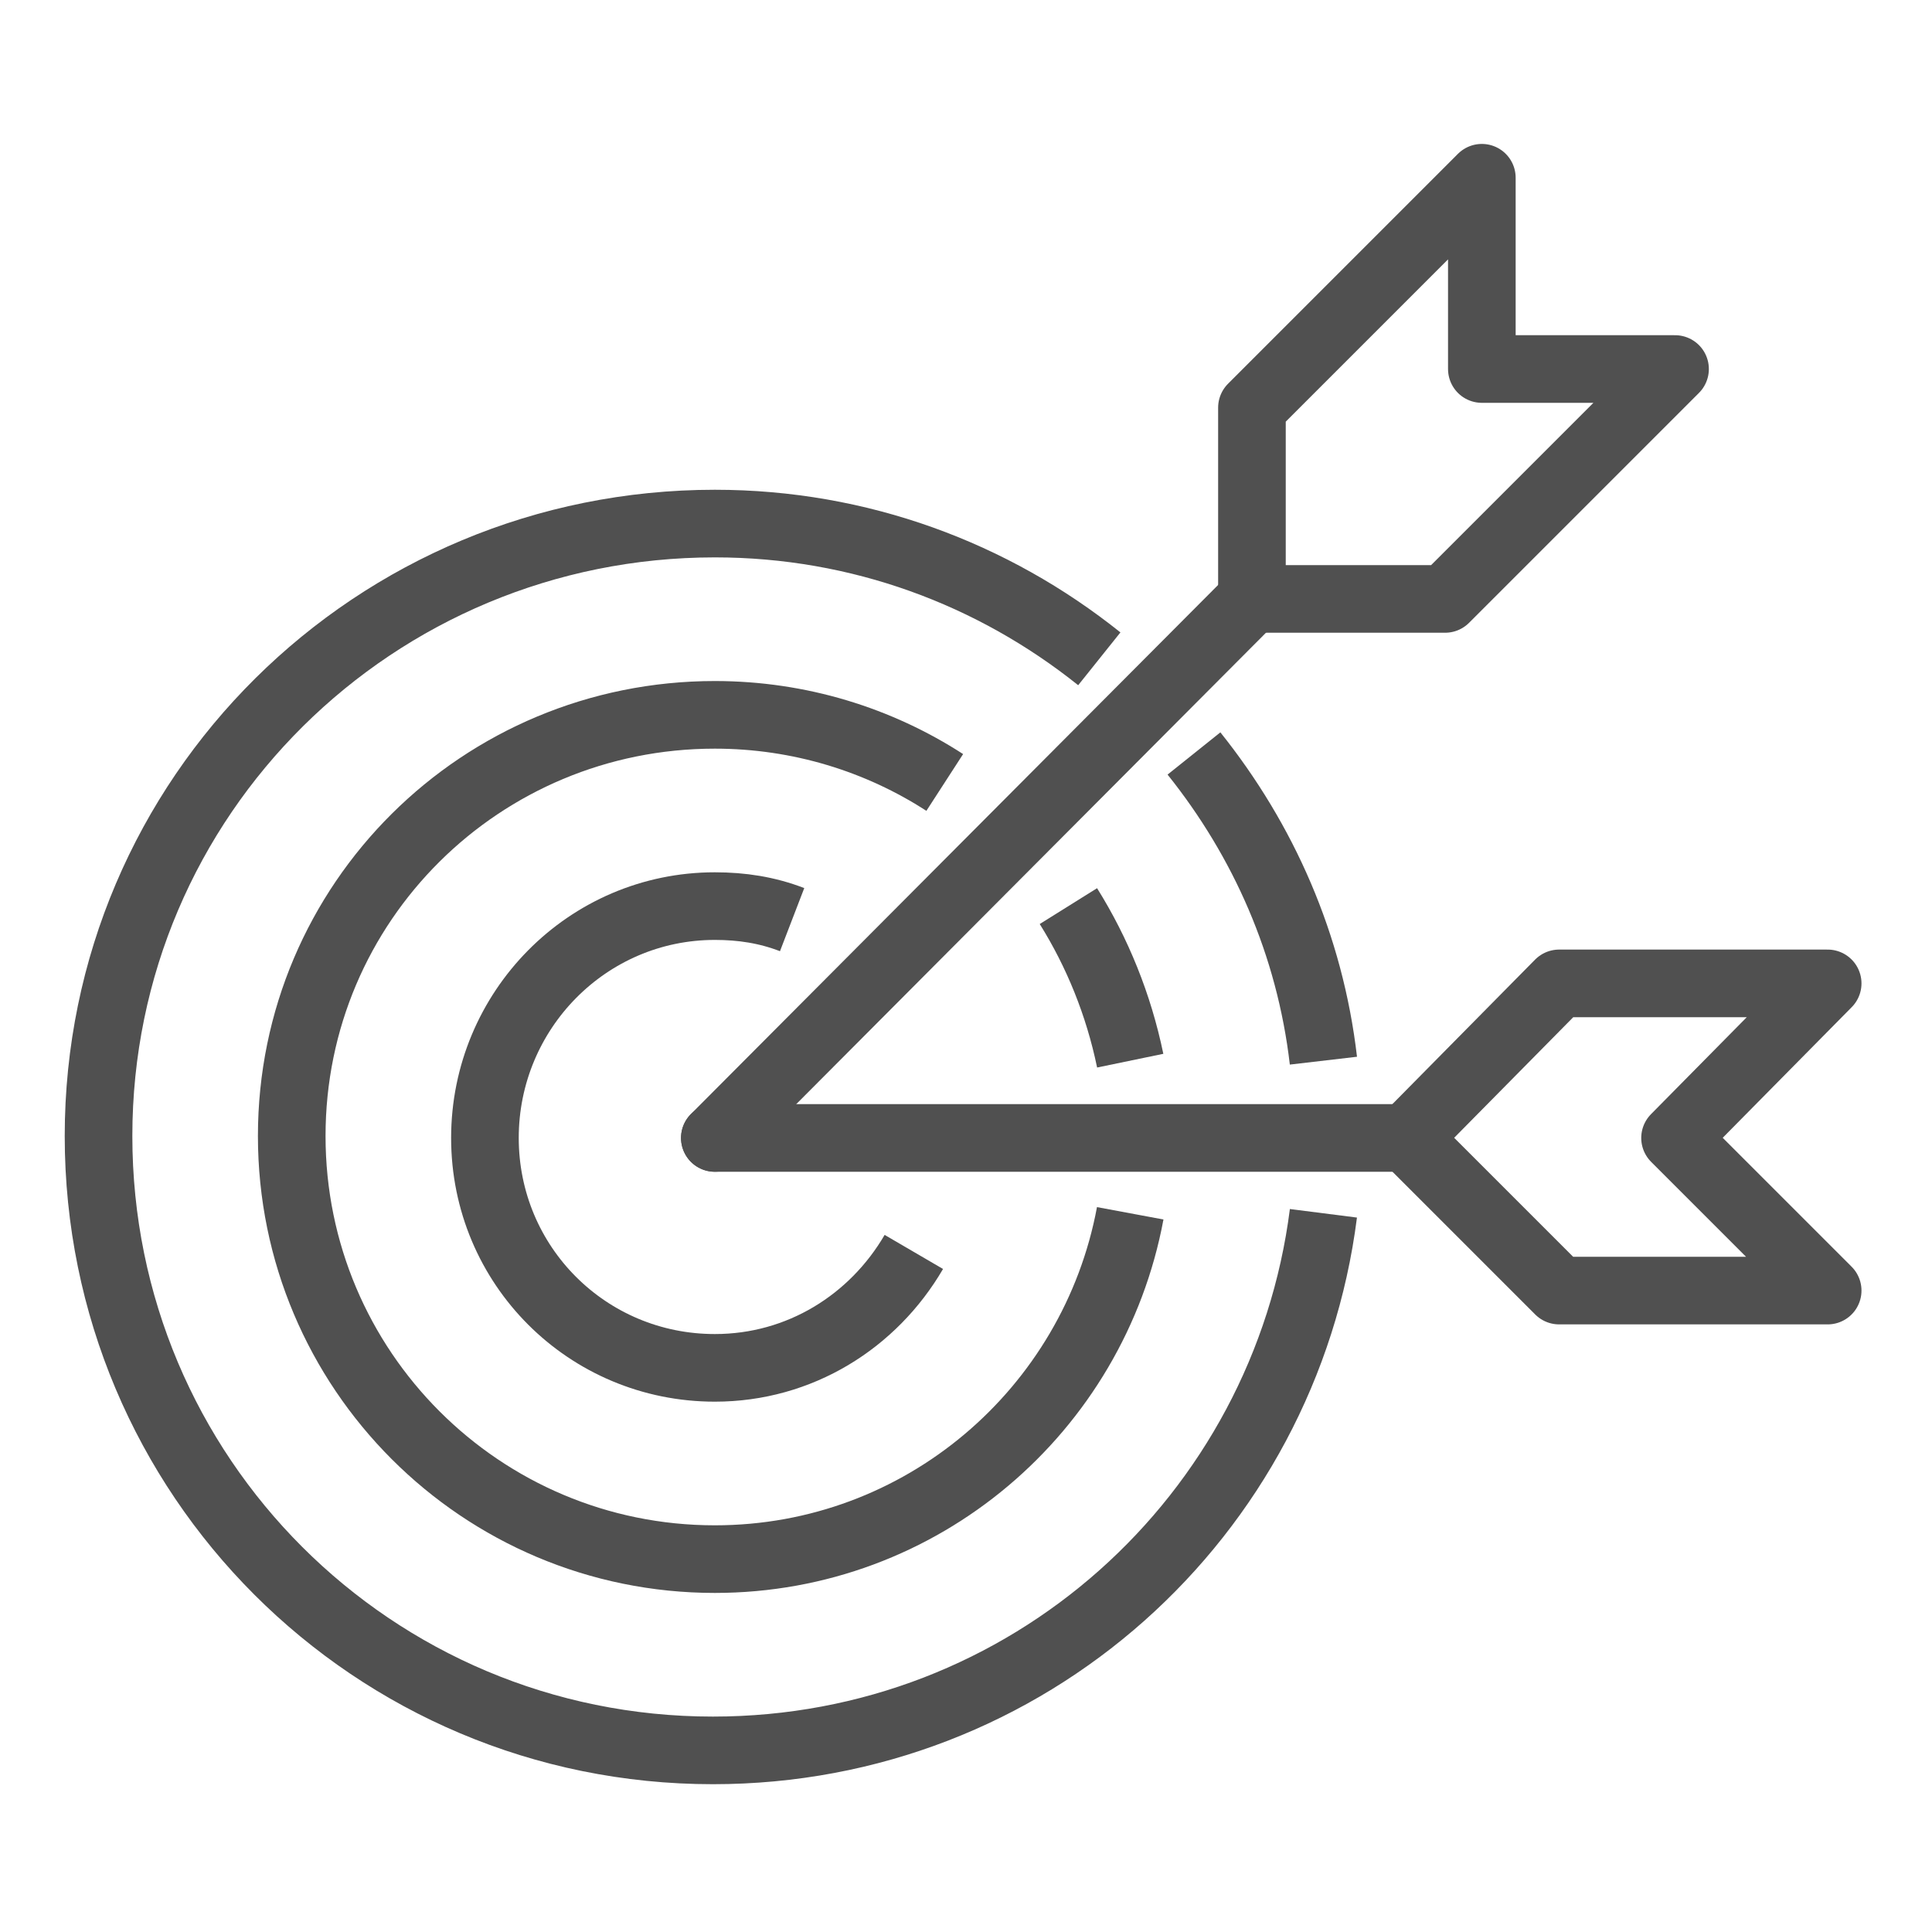
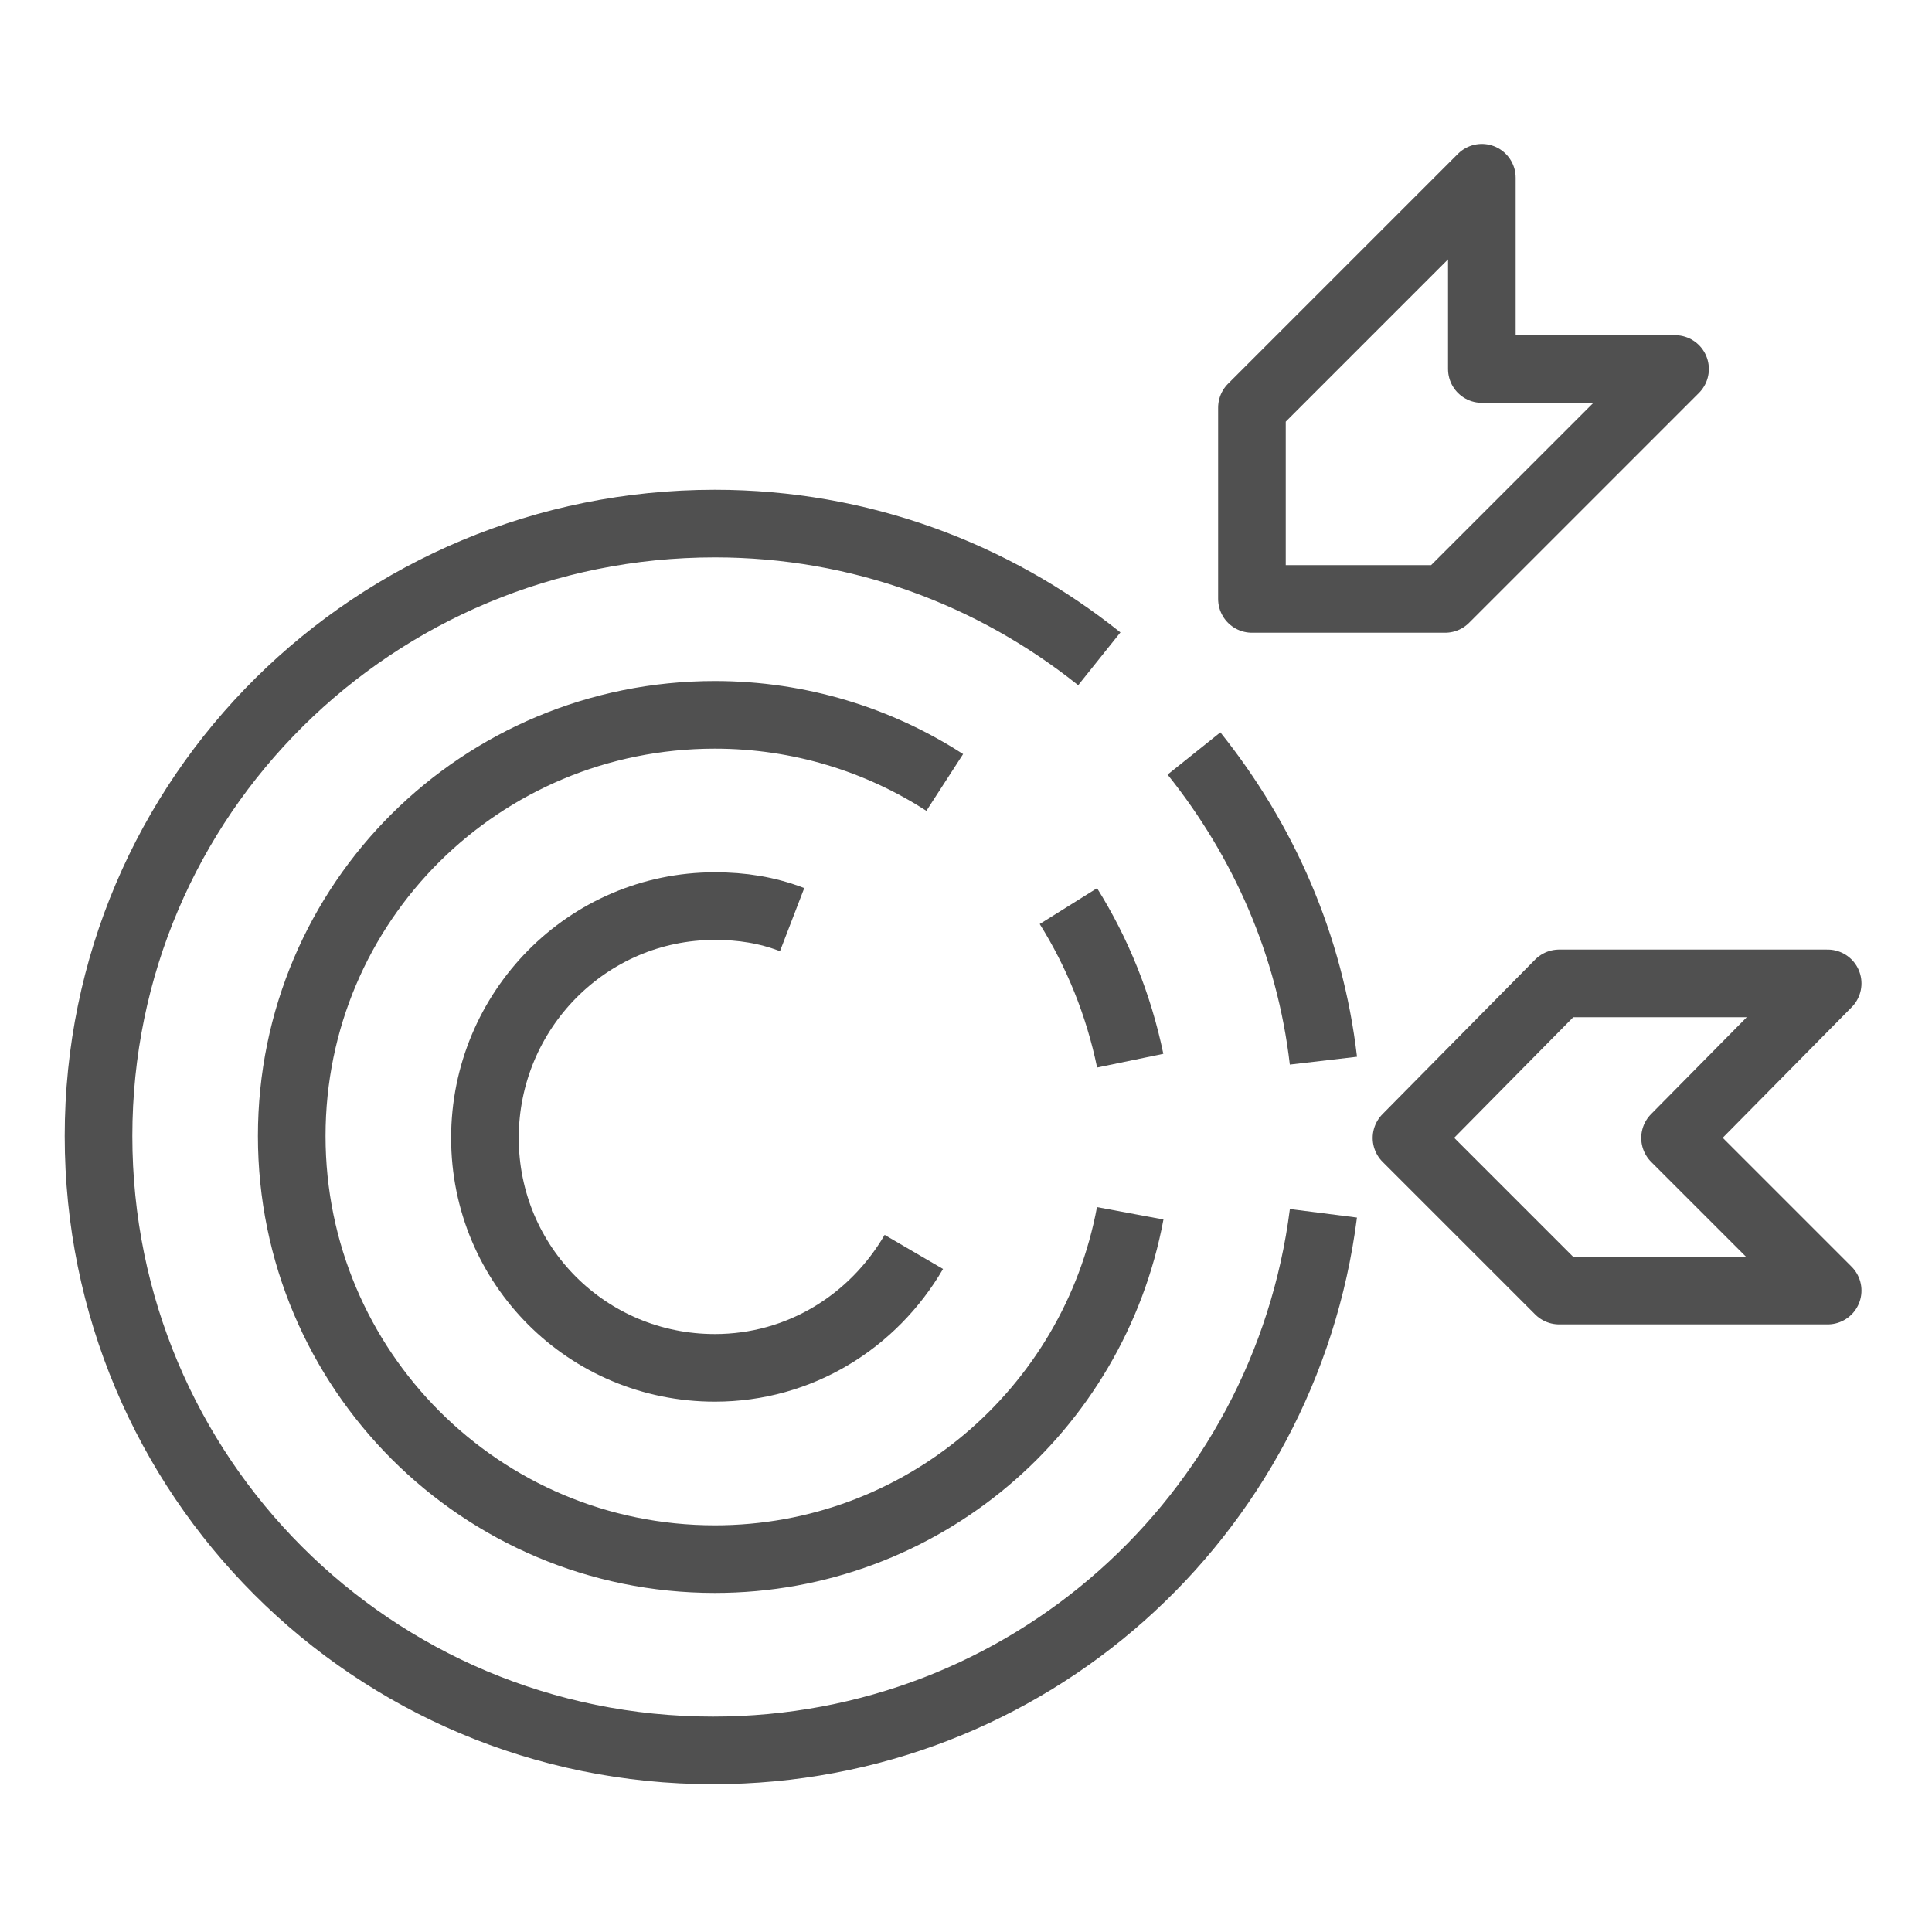
<svg xmlns="http://www.w3.org/2000/svg" version="1.1" id="Layer_1" x="0px" y="0px" viewBox="0 0 100 100" style="enable-background:new 0 0 100 100;" xml:space="preserve">
  <style type="text/css"> .st0{fill:none;stroke:#505050;stroke-width:3.5;stroke-linecap:round;stroke-linejoin:round;stroke-miterlimit:10;} .st1{fill:none;stroke:#505050;stroke-width:3.5;stroke-linecap:round;stroke-miterlimit:10;} .st2{fill:none;stroke:#505050;stroke-width:3.5;stroke-miterlimit:10;} </style>
  <g>
    <polygon class="st0" points="94.6,50.9 80.7,50.9 72.8,58.9 80.7,66.8 94.6,66.8 86.7,58.9 " />
-     <line class="st1" x1="37" y1="58.9" x2="64.8" y2="31" />
-     <line class="st1" x1="37" y1="58.9" x2="72.8" y2="58.9" />
    <path class="st2" d="M47.3,64.8c-2.1,3.6-5.9,6-10.3,6c-6.6,0-11.9-5.3-11.9-11.9S30.4,46.9,37,46.9c1.4,0,2.7,0.2,4,0.7" />
    <polygon class="st0" points="76.7,9.2 64.8,21.1 64.8,31 74.8,31 86.7,19.1 76.7,19.1 " />
    <path class="st2" d="M58.5,62.8C56.6,73,47.7,80.7,37,80.7c-12.1,0-21.9-9.8-21.9-21.9S24.9,37,37,37c4.4,0,8.5,1.3,11.9,3.5" />
    <path class="st2" d="M55.3,46.9c1.5,2.4,2.6,5.1,3.2,8" />
    <path class="st2" d="M68.5,62.8c-2,15.7-15.3,27.8-31.6,27.8c-17.6,0-31.8-14.2-31.8-31.8S19.4,27.1,37,27.1c7.5,0,14.4,2.6,19.9,7 " />
    <path class="st2" d="M61.8,39c3.6,4.5,6,9.9,6.7,15.9" />
  </g>
  <g> </g>
  <g> </g>
  <g> </g>
  <g> </g>
  <g> </g>
  <g> </g>
  <g> </g>
  <g> </g>
  <g> </g>
  <g> </g>
  <g> </g>
  <g> </g>
  <g> </g>
  <g> </g>
  <g> </g>
</svg>